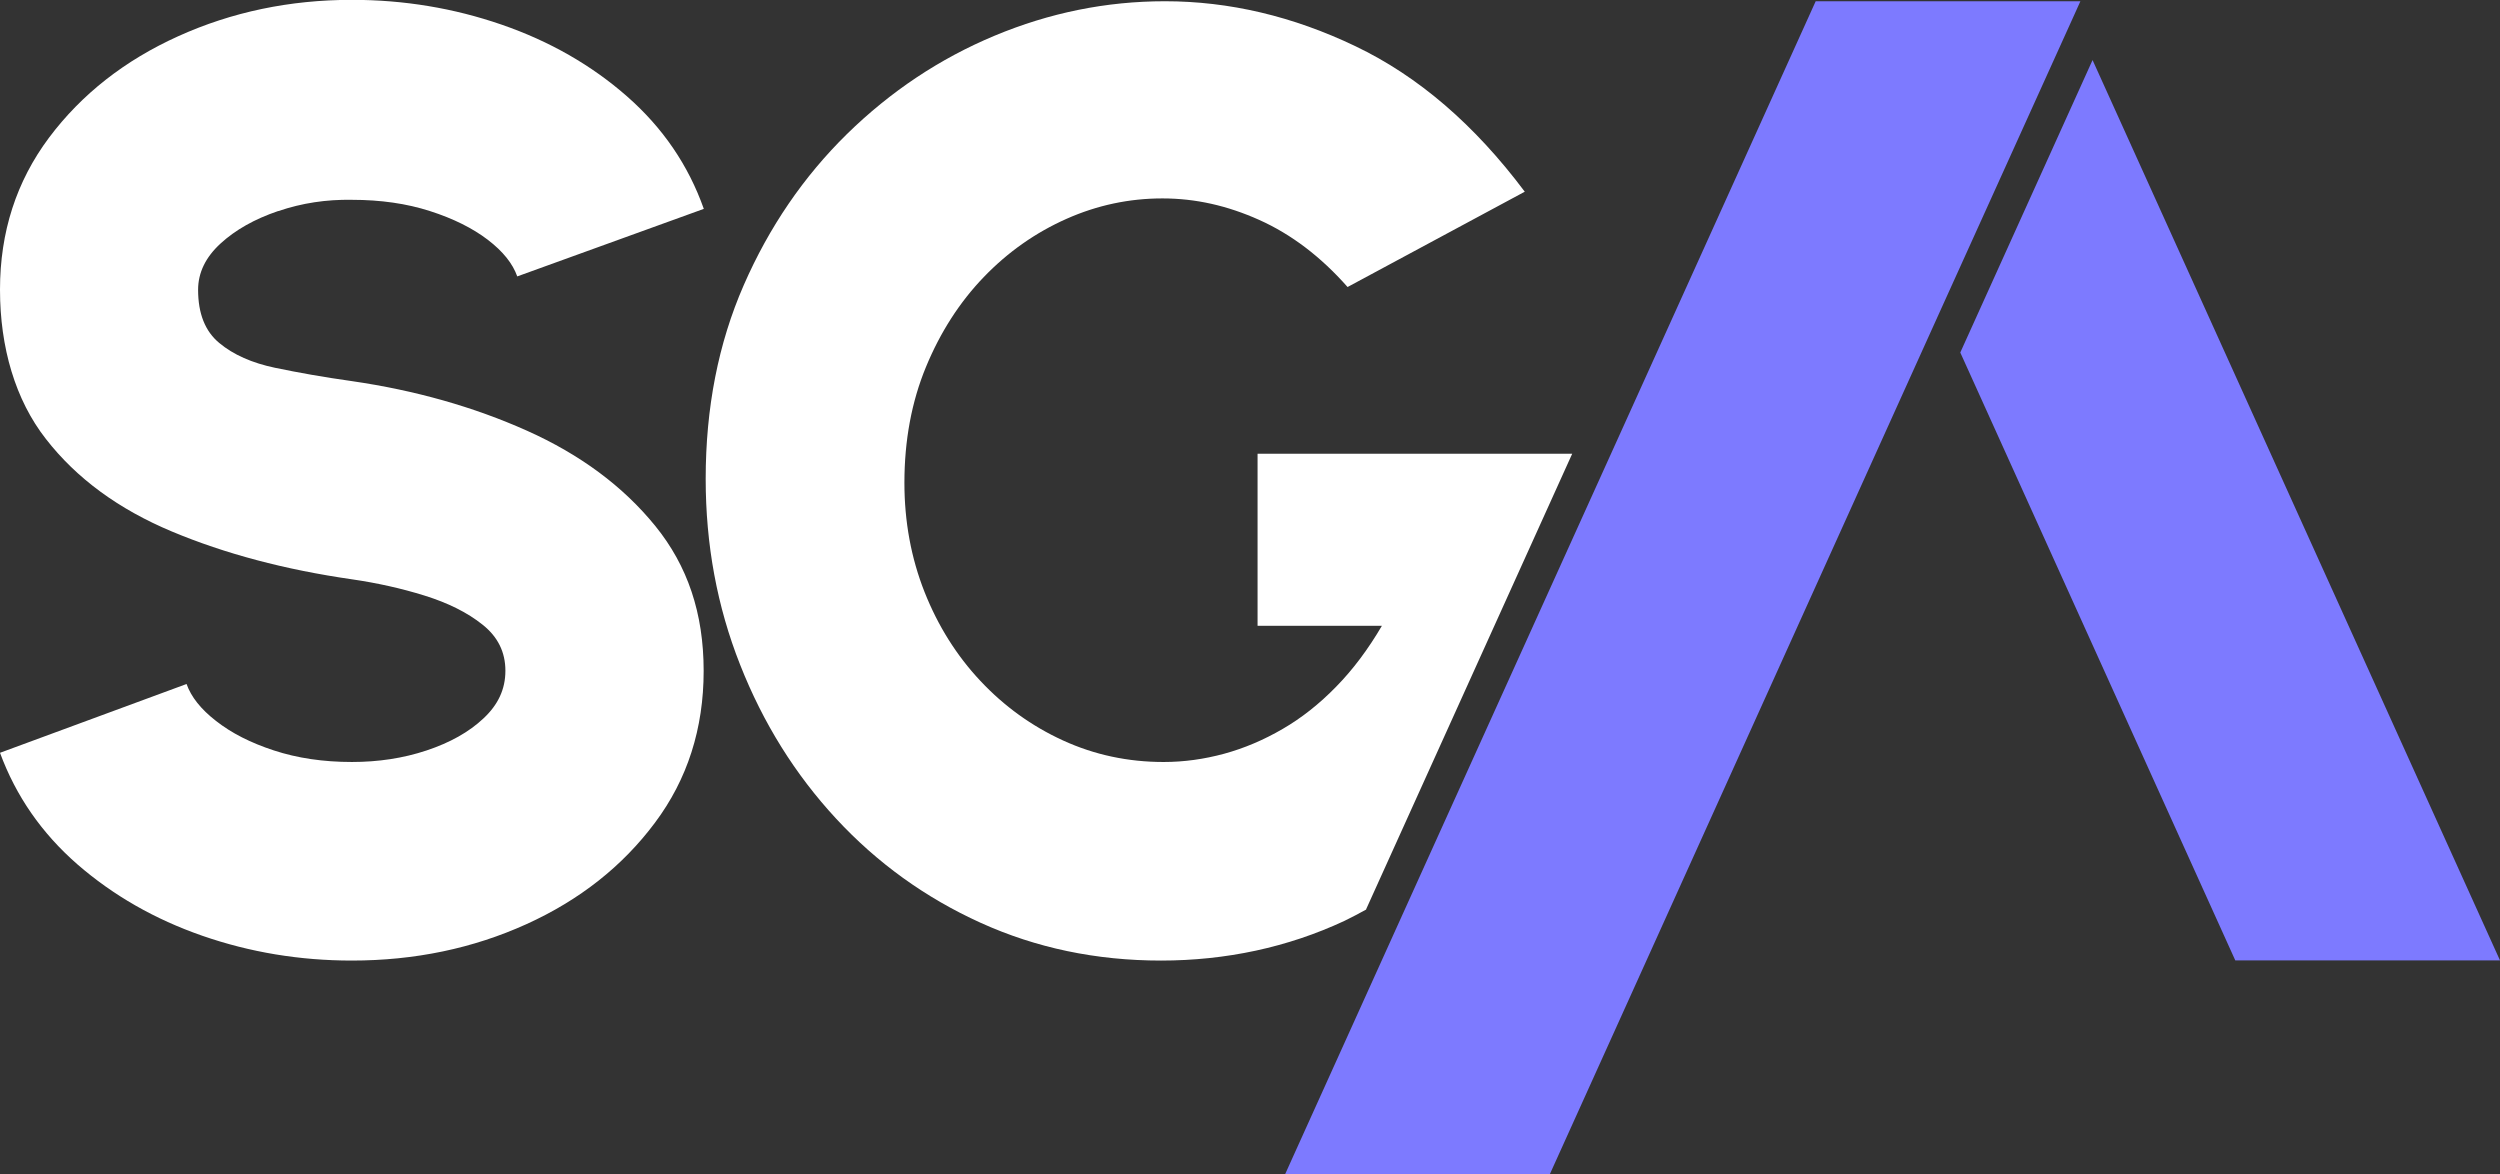
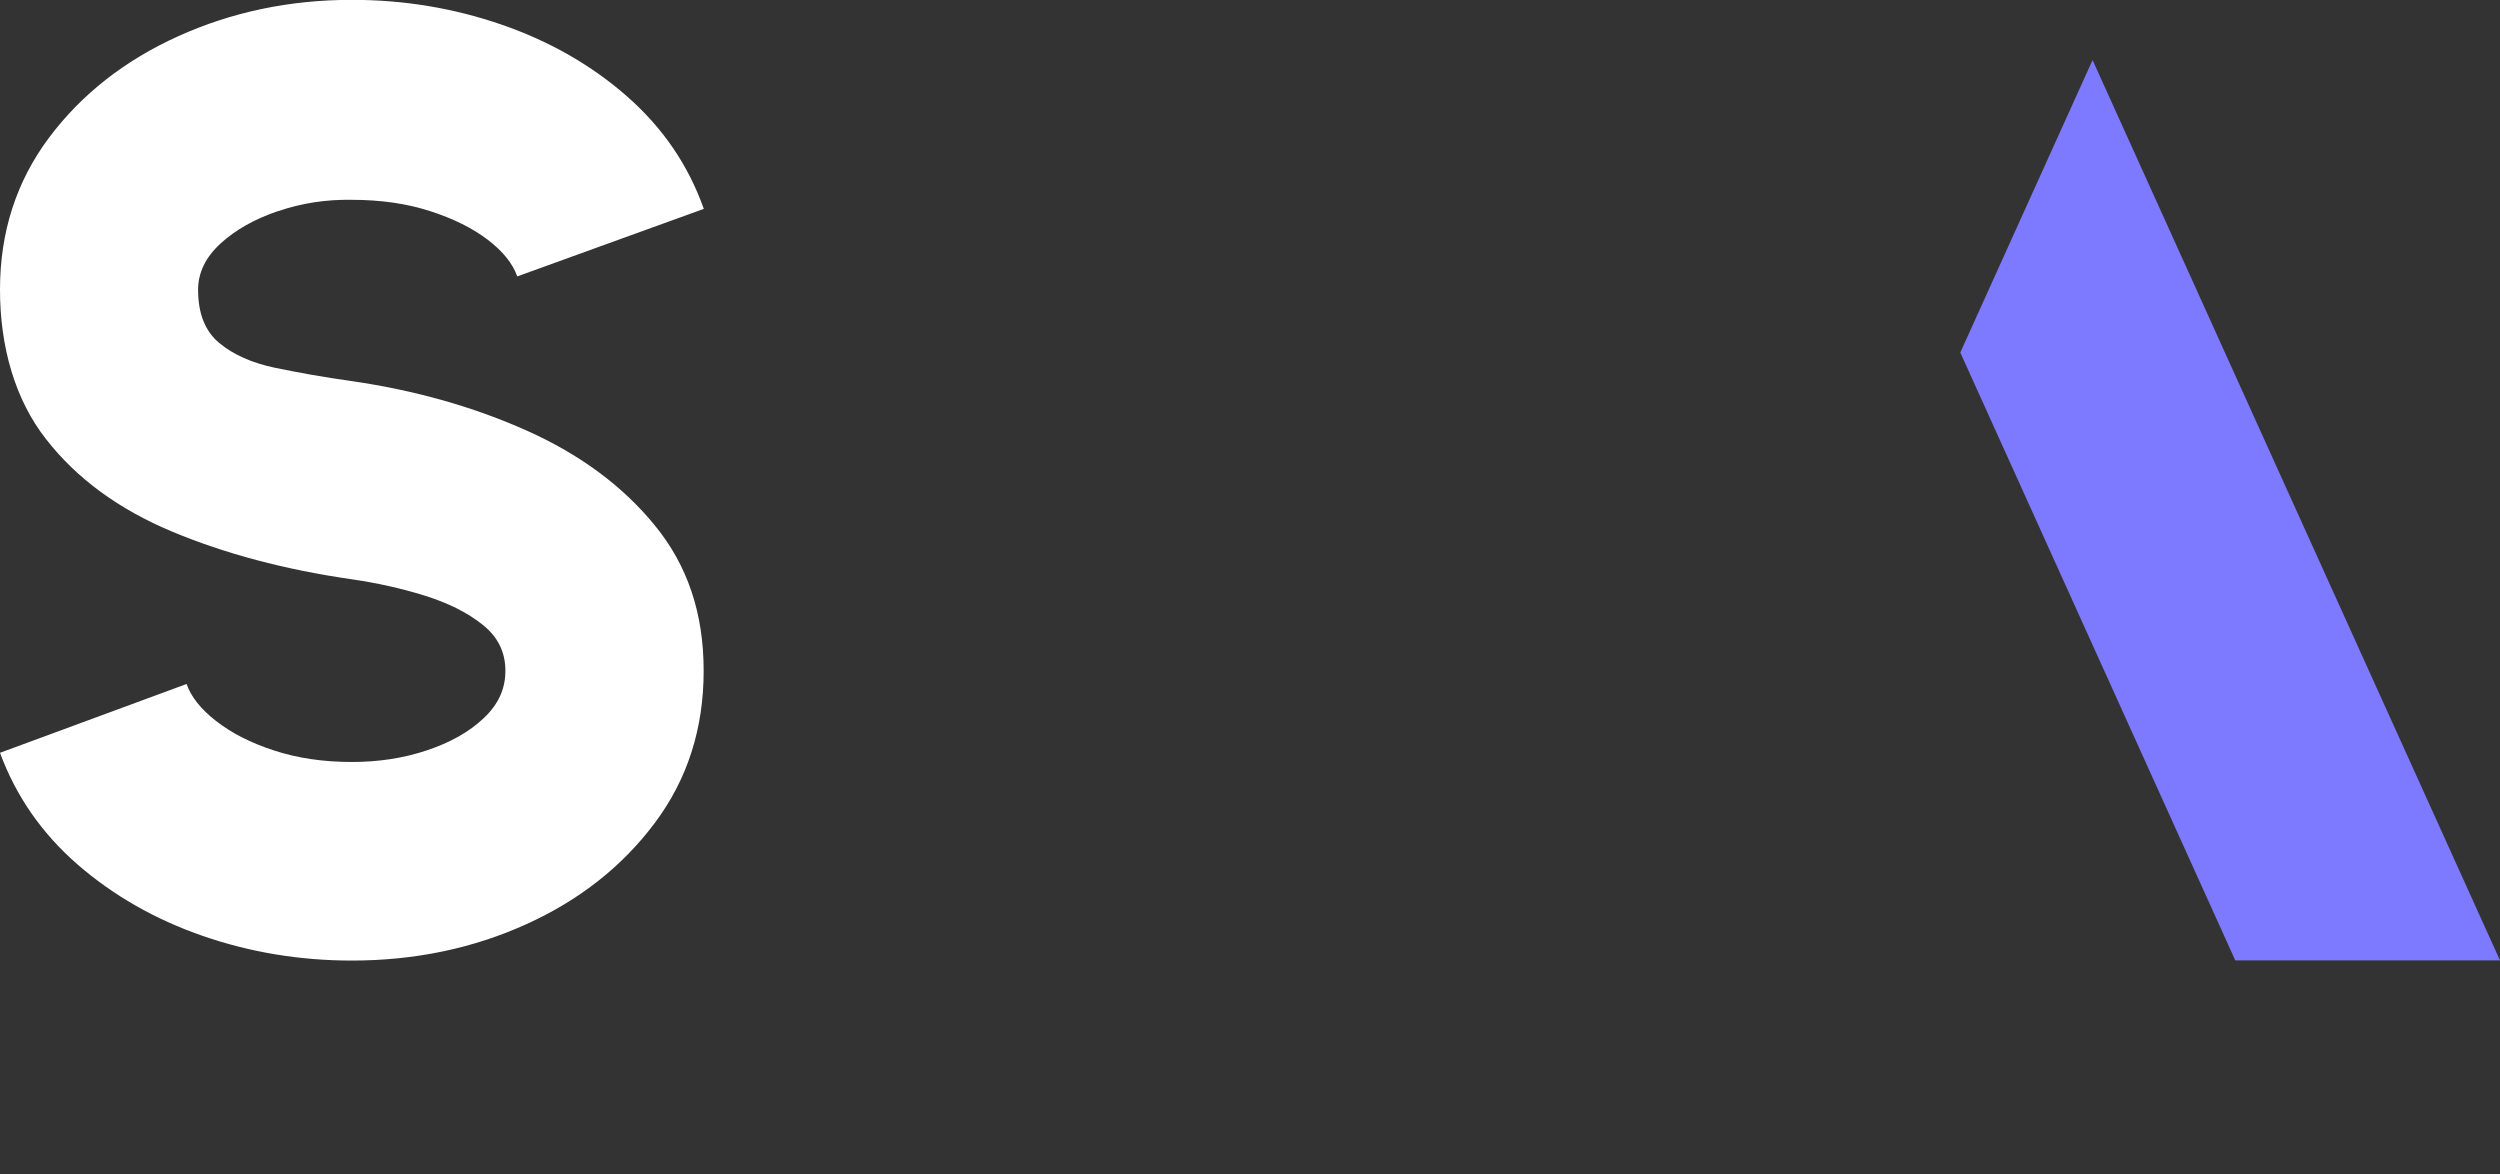
<svg xmlns="http://www.w3.org/2000/svg" id="Layer_2" viewBox="0 0 160.27 75.29">
  <rect x="0" y="0" width="160.27" height="75.29" fill="#333333" stroke="none" />
  <defs>
    <style>.cls-1{fill:#fff;}.cls-2{fill:#7d7aff;}</style>
  </defs>
  <g id="_24_Grid_Col">
    <path class="cls-1" d="m17.85,13.53c1.5-.51,3.07-.75,4.71-.72,1.84,0,3.51.24,5,.72,1.5.48,2.74,1.1,3.71,1.84.98.75,1.6,1.53,1.89,2.35l11.96-4.33c-.99-2.8-2.63-5.2-4.92-7.21-2.29-2.01-4.97-3.54-8.04-4.6-3.07-1.06-6.27-1.59-9.6-1.59-3.99,0-7.7.78-11.13,2.33-3.43,1.55-6.2,3.72-8.29,6.51C1.05,11.63,0,14.87,0,18.57s.98,7.07,2.95,9.58c1.96,2.52,4.65,4.49,8.06,5.92,3.41,1.43,7.26,2.45,11.56,3.07,1.58.23,3.13.57,4.64,1.04,1.51.47,2.76,1.09,3.73,1.87.98.78,1.46,1.76,1.46,2.95s-.47,2.18-1.4,3.05c-.93.88-2.15,1.56-3.65,2.06-1.5.5-3.1.74-4.79.74-1.84,0-3.51-.25-5-.74-1.5-.49-2.73-1.12-3.71-1.89-.98-.76-1.6-1.55-1.89-2.37L0,48.26c1.02,2.77,2.67,5.15,4.96,7.15,2.29,1.99,4.96,3.52,8.01,4.58,3.05,1.06,6.25,1.59,9.58,1.59,4.04,0,7.77-.78,11.19-2.33,3.42-1.55,6.17-3.72,8.25-6.51,2.08-2.78,3.12-6.03,3.12-9.73s-1.03-6.74-3.1-9.29c-2.06-2.54-4.81-4.58-8.23-6.11-3.42-1.53-7.17-2.59-11.24-3.18-1.78-.25-3.41-.54-4.9-.85-1.48-.31-2.68-.84-3.58-1.59-.91-.75-1.36-1.89-1.36-3.41,0-1.1.48-2.09,1.44-2.97.96-.88,2.19-1.57,3.69-2.08Z" />
-     <path class="cls-1" d="m87.58,58.29l13.21-29.2h-20.17v11.03h7.97c-.88,1.5-1.85,2.8-2.93,3.9-1.07,1.1-2.22,2.01-3.43,2.71-1.22.71-2.47,1.24-3.75,1.59-1.29.35-2.58.53-3.88.53-2.29,0-4.44-.46-6.45-1.38-2.01-.92-3.77-2.19-5.3-3.82-1.53-1.63-2.72-3.53-3.58-5.7-.86-2.18-1.29-4.51-1.29-7,0-2.71.46-5.19,1.38-7.42.92-2.23,2.16-4.16,3.71-5.77,1.55-1.61,3.32-2.85,5.3-3.73,1.98-.88,4.03-1.31,6.15-1.31s4.16.46,6.21,1.38c2.05.92,3.94,2.35,5.66,4.3l11.36-6.11c-3.22-4.3-6.84-7.41-10.86-9.33-4.01-1.92-8.09-2.88-12.21-2.88-3.76,0-7.4.74-10.92,2.21-3.52,1.47-6.67,3.57-9.46,6.3-2.78,2.73-4.99,5.96-6.62,9.69-1.63,3.73-2.44,7.87-2.44,12.42,0,4.21.73,8.18,2.21,11.92,1.47,3.73,3.52,7.02,6.15,9.86,2.63,2.84,5.72,5.07,9.27,6.68,3.55,1.61,7.4,2.42,11.56,2.42s8.13-.85,11.75-2.54c.48-.23.94-.48,1.4-.73Z" />
    <polygon class="cls-2" points="134.15 3.85 125.67 22.6 143.3 61.57 160.27 61.57 134.15 3.85" />
-     <polygon class="cls-2" points="133.37 .08 116.4 .08 116.4 .08 103.74 28.07 91.49 55.14 82.84 74.27 82.84 74.27 82.38 75.29 99.35 75.29 124.42 19.85 132.91 1.1 132.91 1.1 133.37 .08" />
  </g>
</svg>